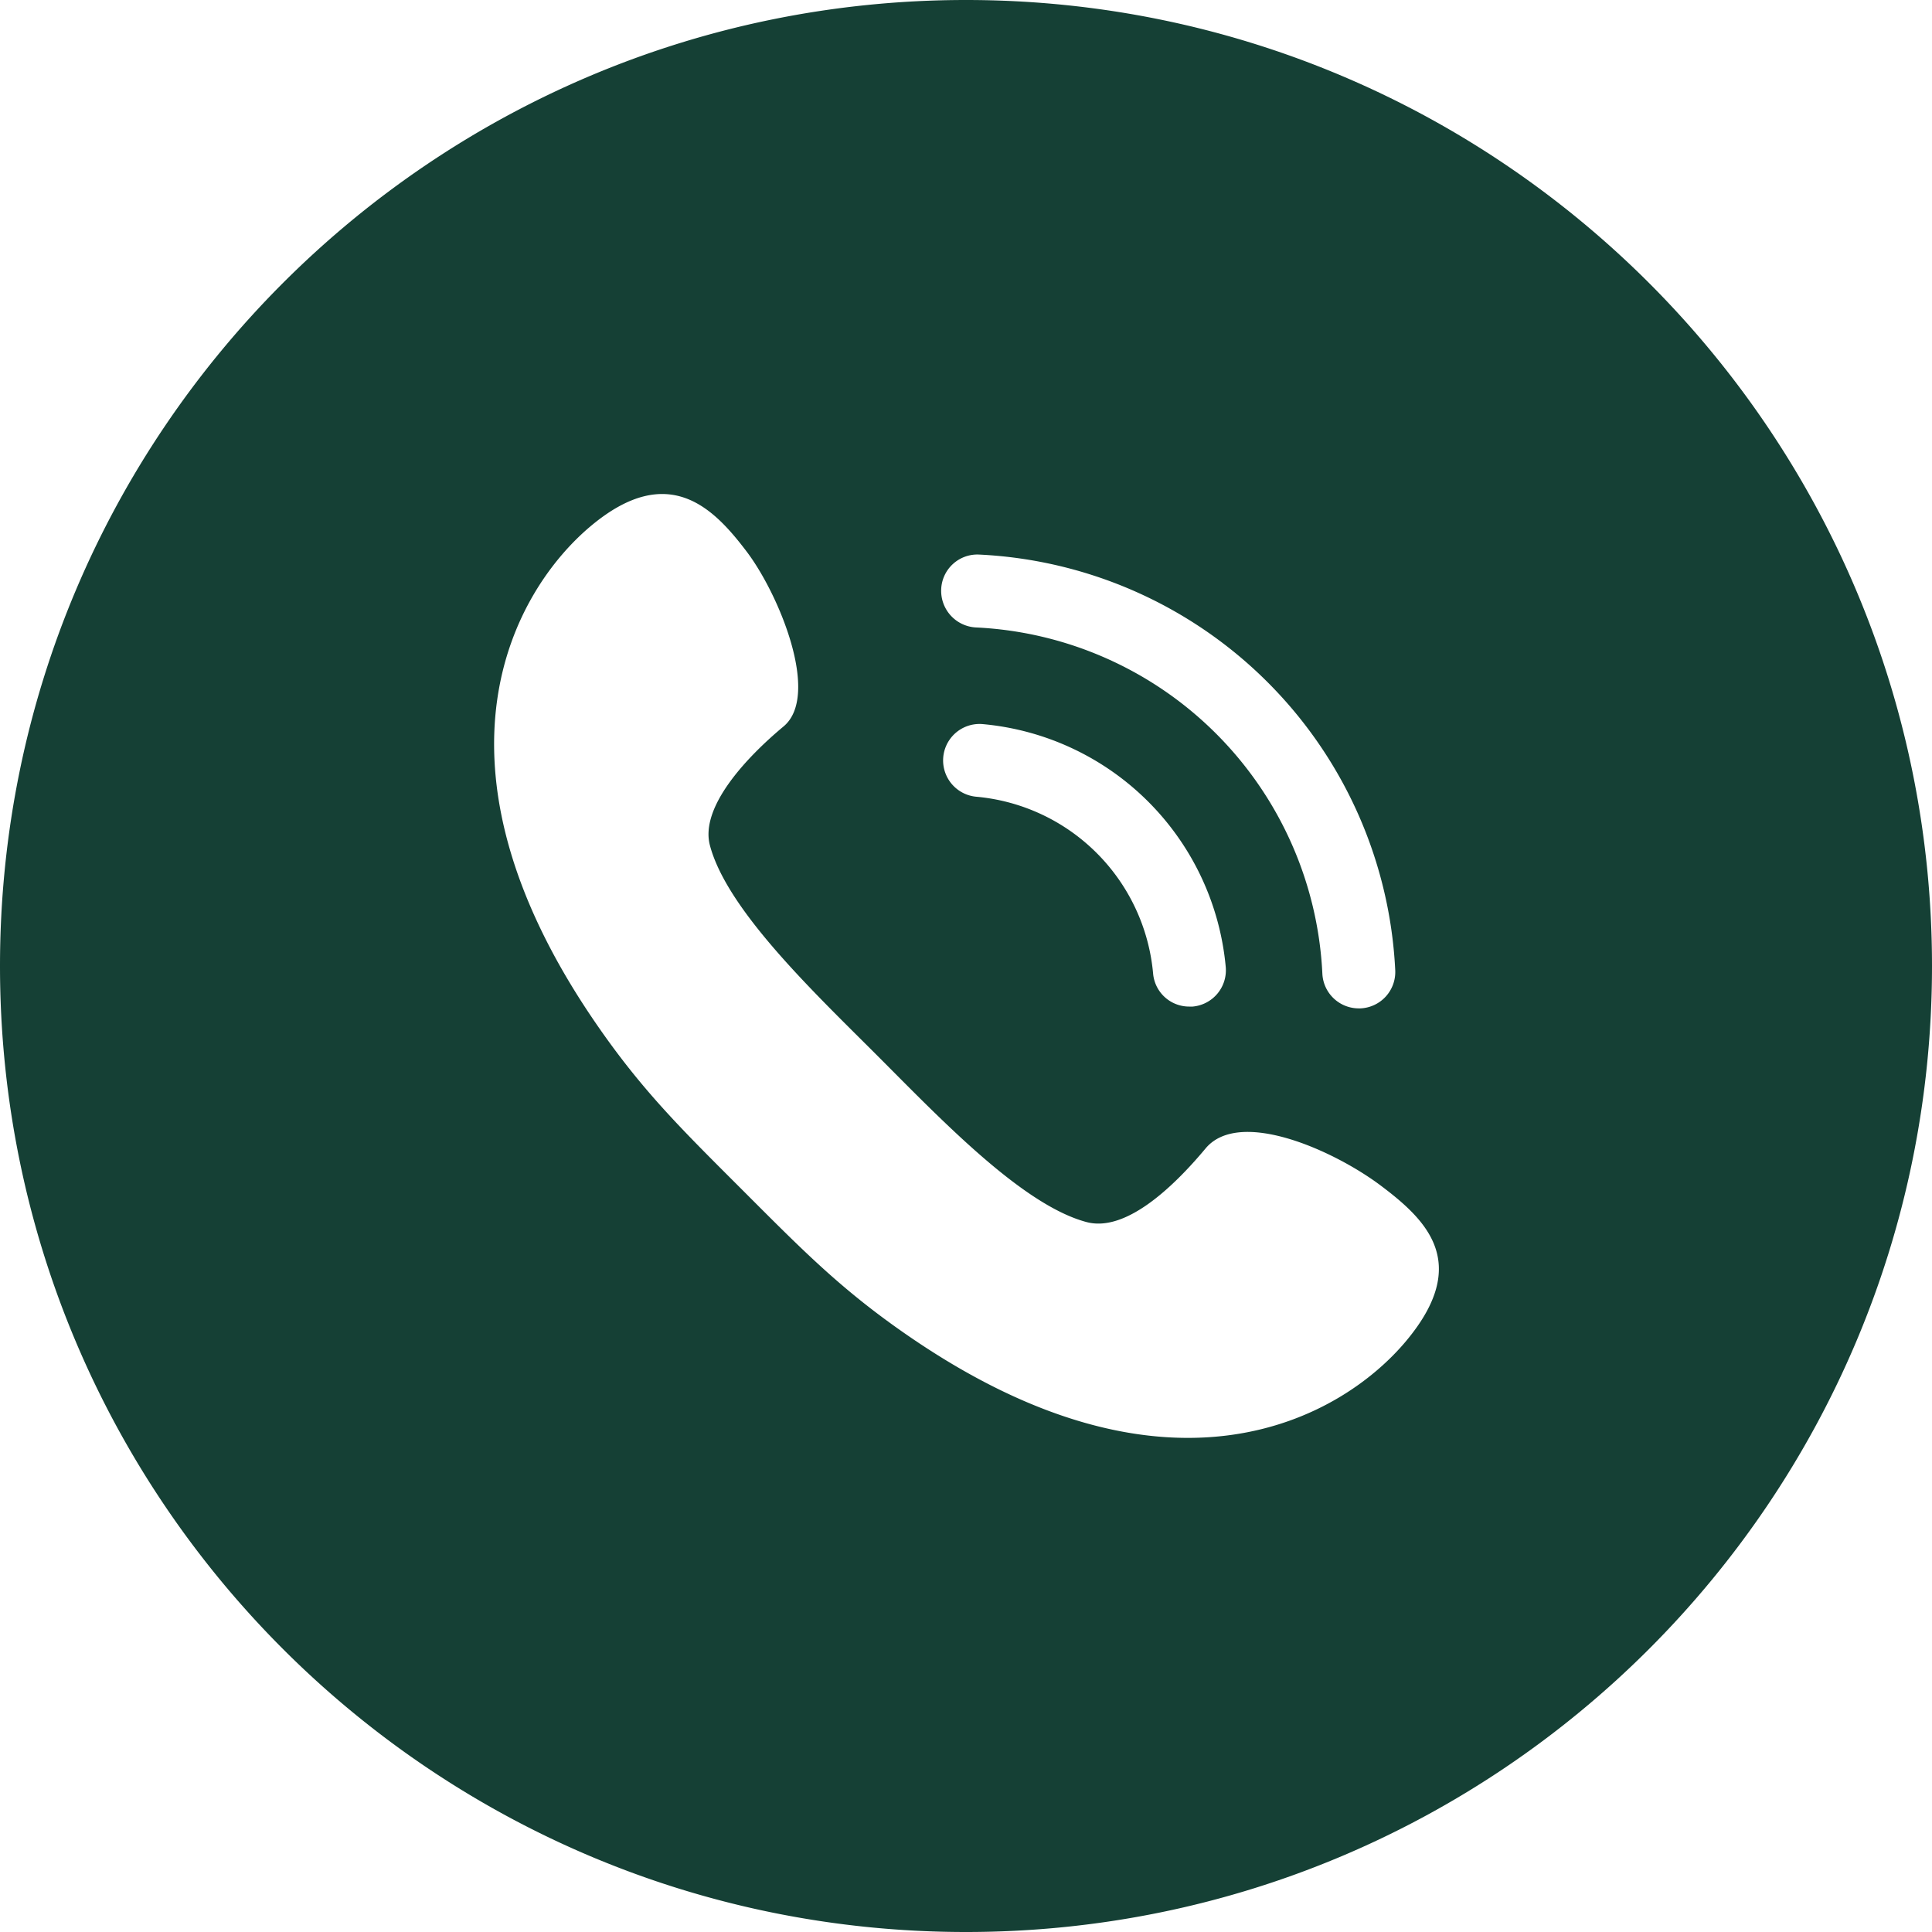
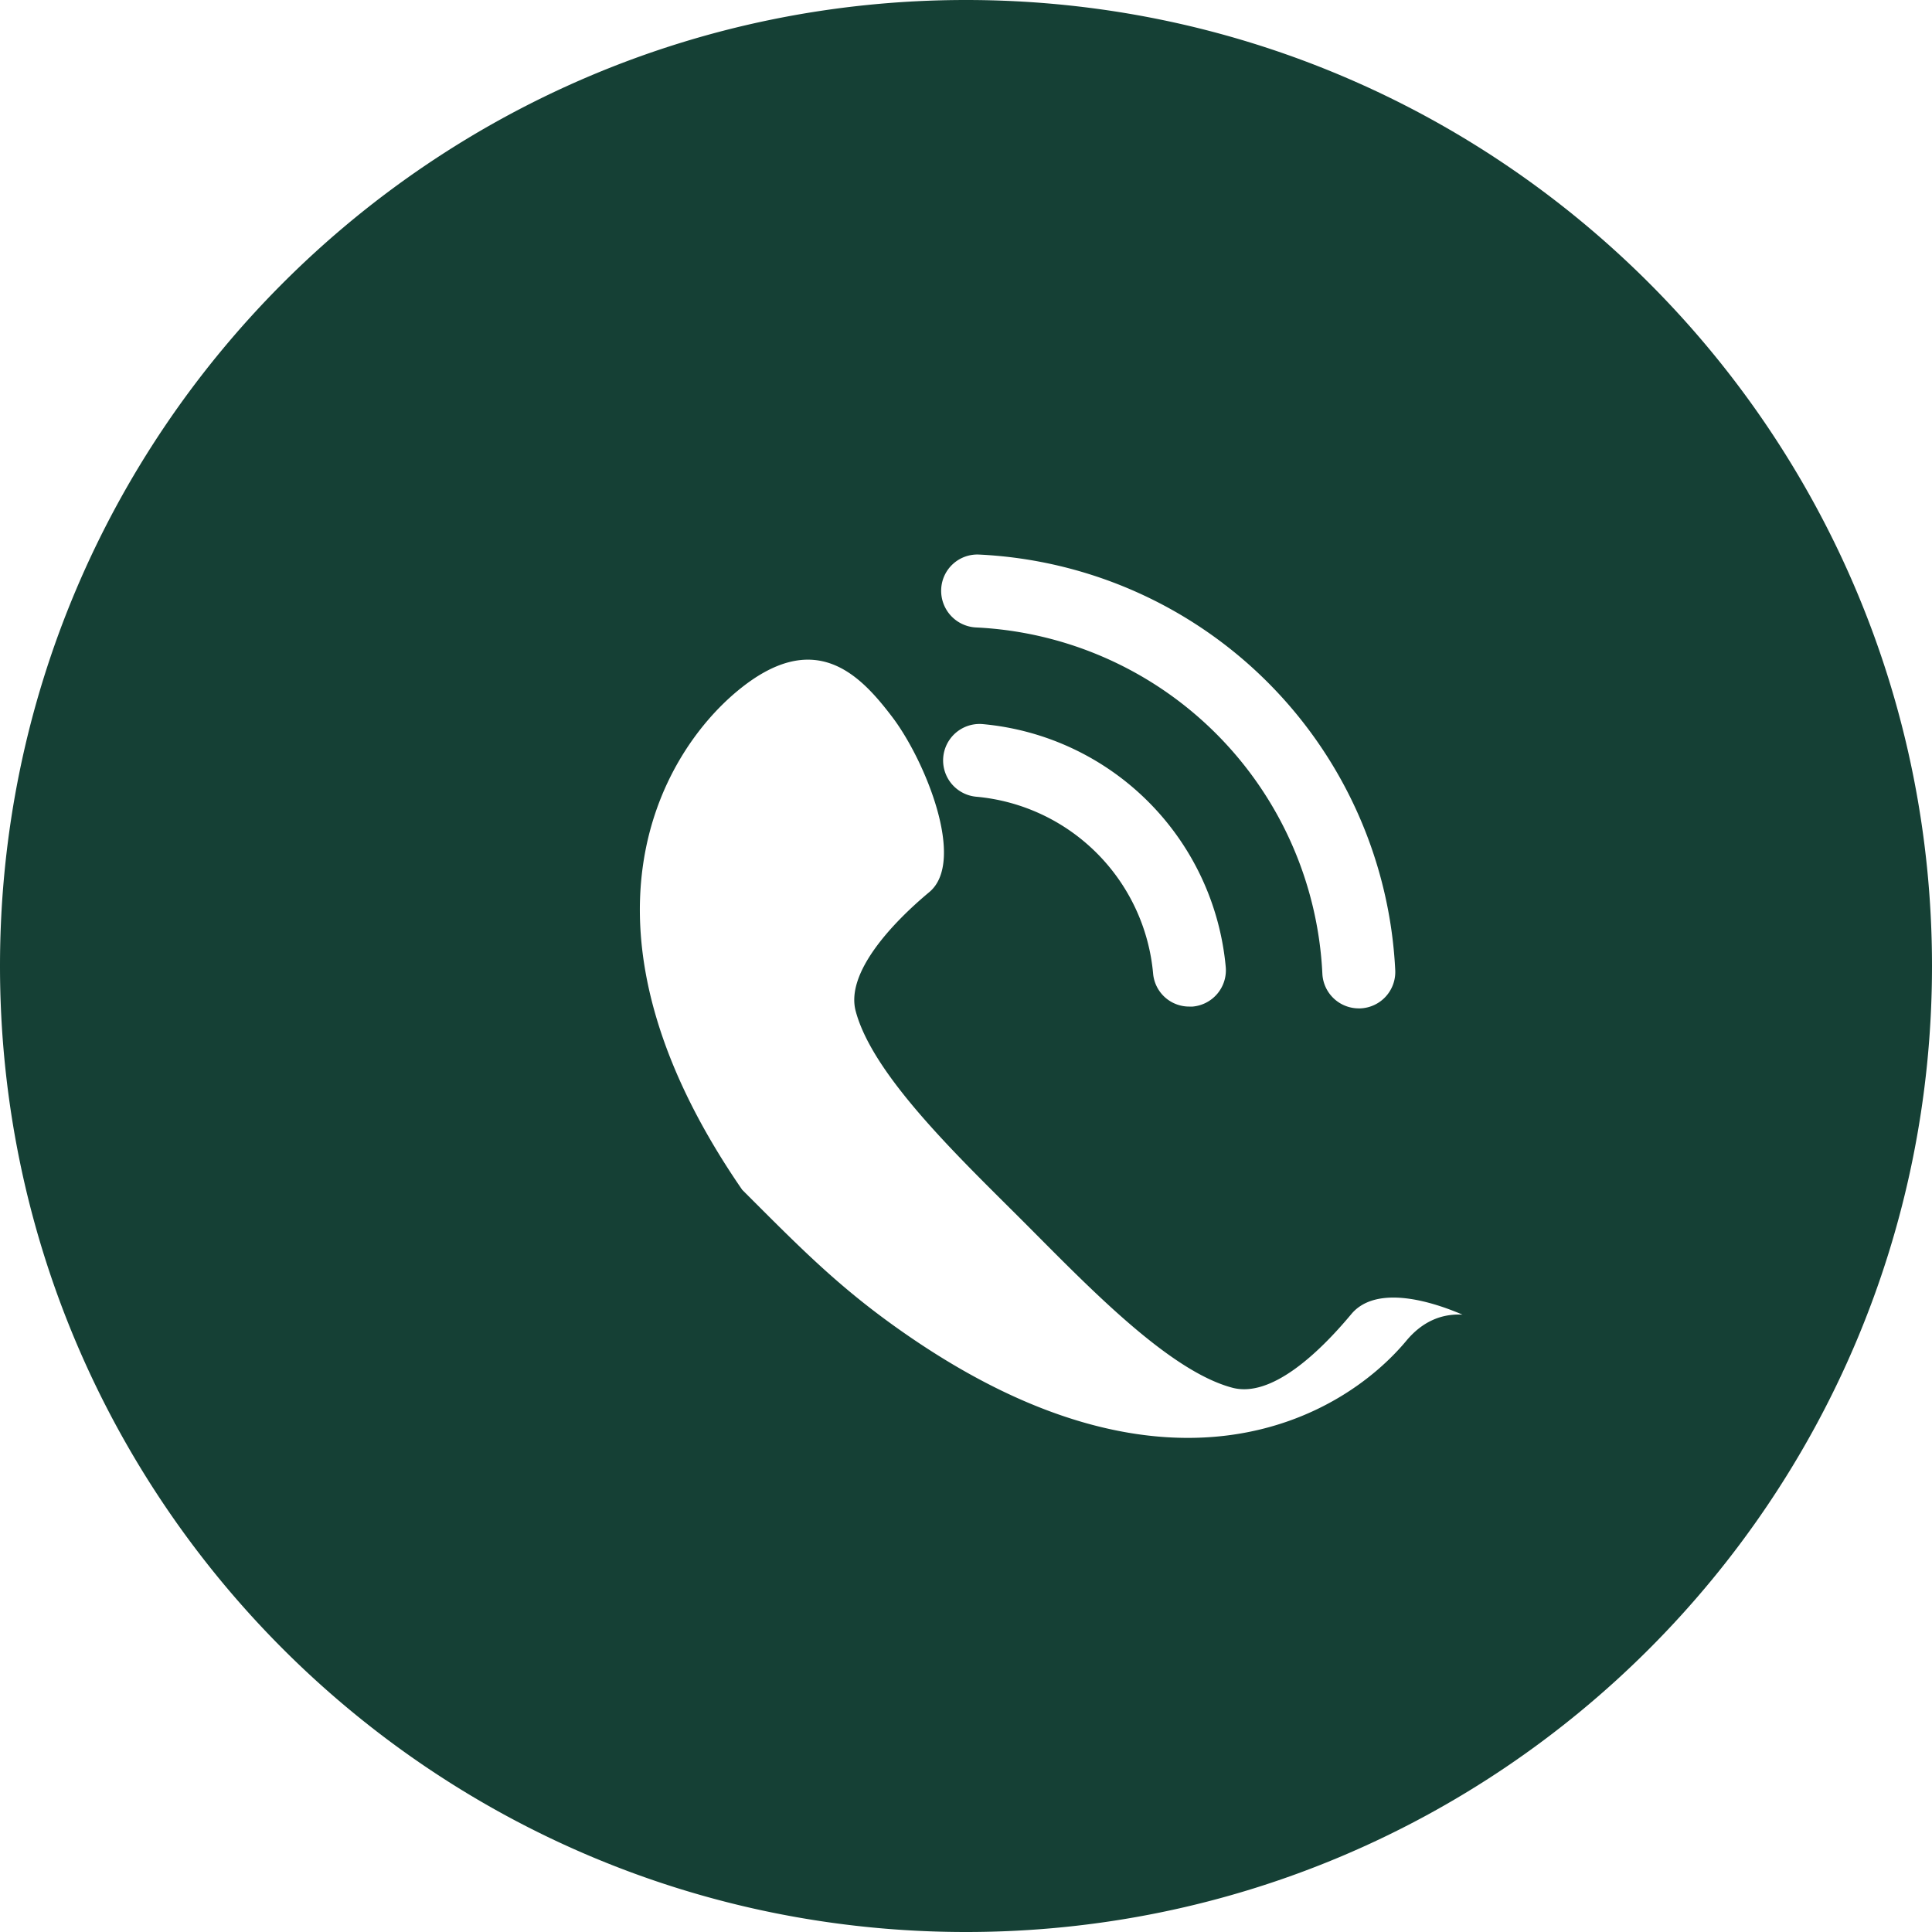
<svg xmlns="http://www.w3.org/2000/svg" data-name="Layer 1" fill="#154035" height="747.6" preserveAspectRatio="xMidYMid meet" version="1" viewBox="126.2 126.2 747.6 747.6" width="747.6" zoomAndPan="magnify">
  <g id="change1_1">
-     <path d="M500,126.2c-206.4,0-373.8,167.4-373.8,373.8S293.6,873.8,500,873.8,873.8,706.4,873.8,500,706.4,126.2,500,126.2Zm5.2,214.6A169.3,169.3,0,0,1,666.1,501.7a14.1,14.1,0,0,1-13.5,14.7H652A14.1,14.1,0,0,1,637.9,503a140.9,140.9,0,0,0-134-134,14.2,14.2,0,0,1-13.5-14.8A14,14,0,0,1,505.2,340.8Zm95.3,159.5a14.1,14.1,0,0,1-12.8,15.4h-1.3a14,14,0,0,1-14-12.8A75.5,75.5,0,0,0,504,434.5a14.1,14.1,0,0,1,2.5-28.1,103.9,103.9,0,0,1,94,93.9ZM670.4,645c-25,30-91.5,67.9-192.9-2-26-17.9-41-33.3-64.1-56.4s-38.5-38.1-56.4-64.1c-69.9-101.4-32-167.9-2-192.9s47.5-6.6,60.1,10,28.7,55.7,14.3,67.7-32.4,31.2-28.5,46c6.6,25,40.3,56.9,64.6,81.2s56.2,58,81.2,64.6c14.8,3.9,32.9-12.8,46-28.5s49.7.8,67.7,14.3S695.4,615,670.4,645Z" />
+     <path d="M500,126.2c-206.4,0-373.8,167.4-373.8,373.8S293.6,873.8,500,873.8,873.8,706.4,873.8,500,706.4,126.2,500,126.2Zm5.2,214.6A169.3,169.3,0,0,1,666.1,501.7a14.1,14.1,0,0,1-13.5,14.7H652A14.1,14.1,0,0,1,637.9,503a140.9,140.9,0,0,0-134-134,14.2,14.2,0,0,1-13.5-14.8A14,14,0,0,1,505.2,340.8Zm95.3,159.5a14.1,14.1,0,0,1-12.8,15.4h-1.3a14,14,0,0,1-14-12.8A75.5,75.5,0,0,0,504,434.5a14.1,14.1,0,0,1,2.5-28.1,103.9,103.9,0,0,1,94,93.9ZM670.4,645c-25,30-91.5,67.9-192.9-2-26-17.9-41-33.3-64.1-56.4c-69.9-101.4-32-167.9-2-192.9s47.5-6.6,60.1,10,28.7,55.7,14.3,67.7-32.4,31.2-28.5,46c6.6,25,40.3,56.9,64.6,81.2s56.2,58,81.2,64.6c14.8,3.9,32.9-12.8,46-28.5s49.7.8,67.7,14.3S695.4,615,670.4,645Z" />
  </g>
</svg>